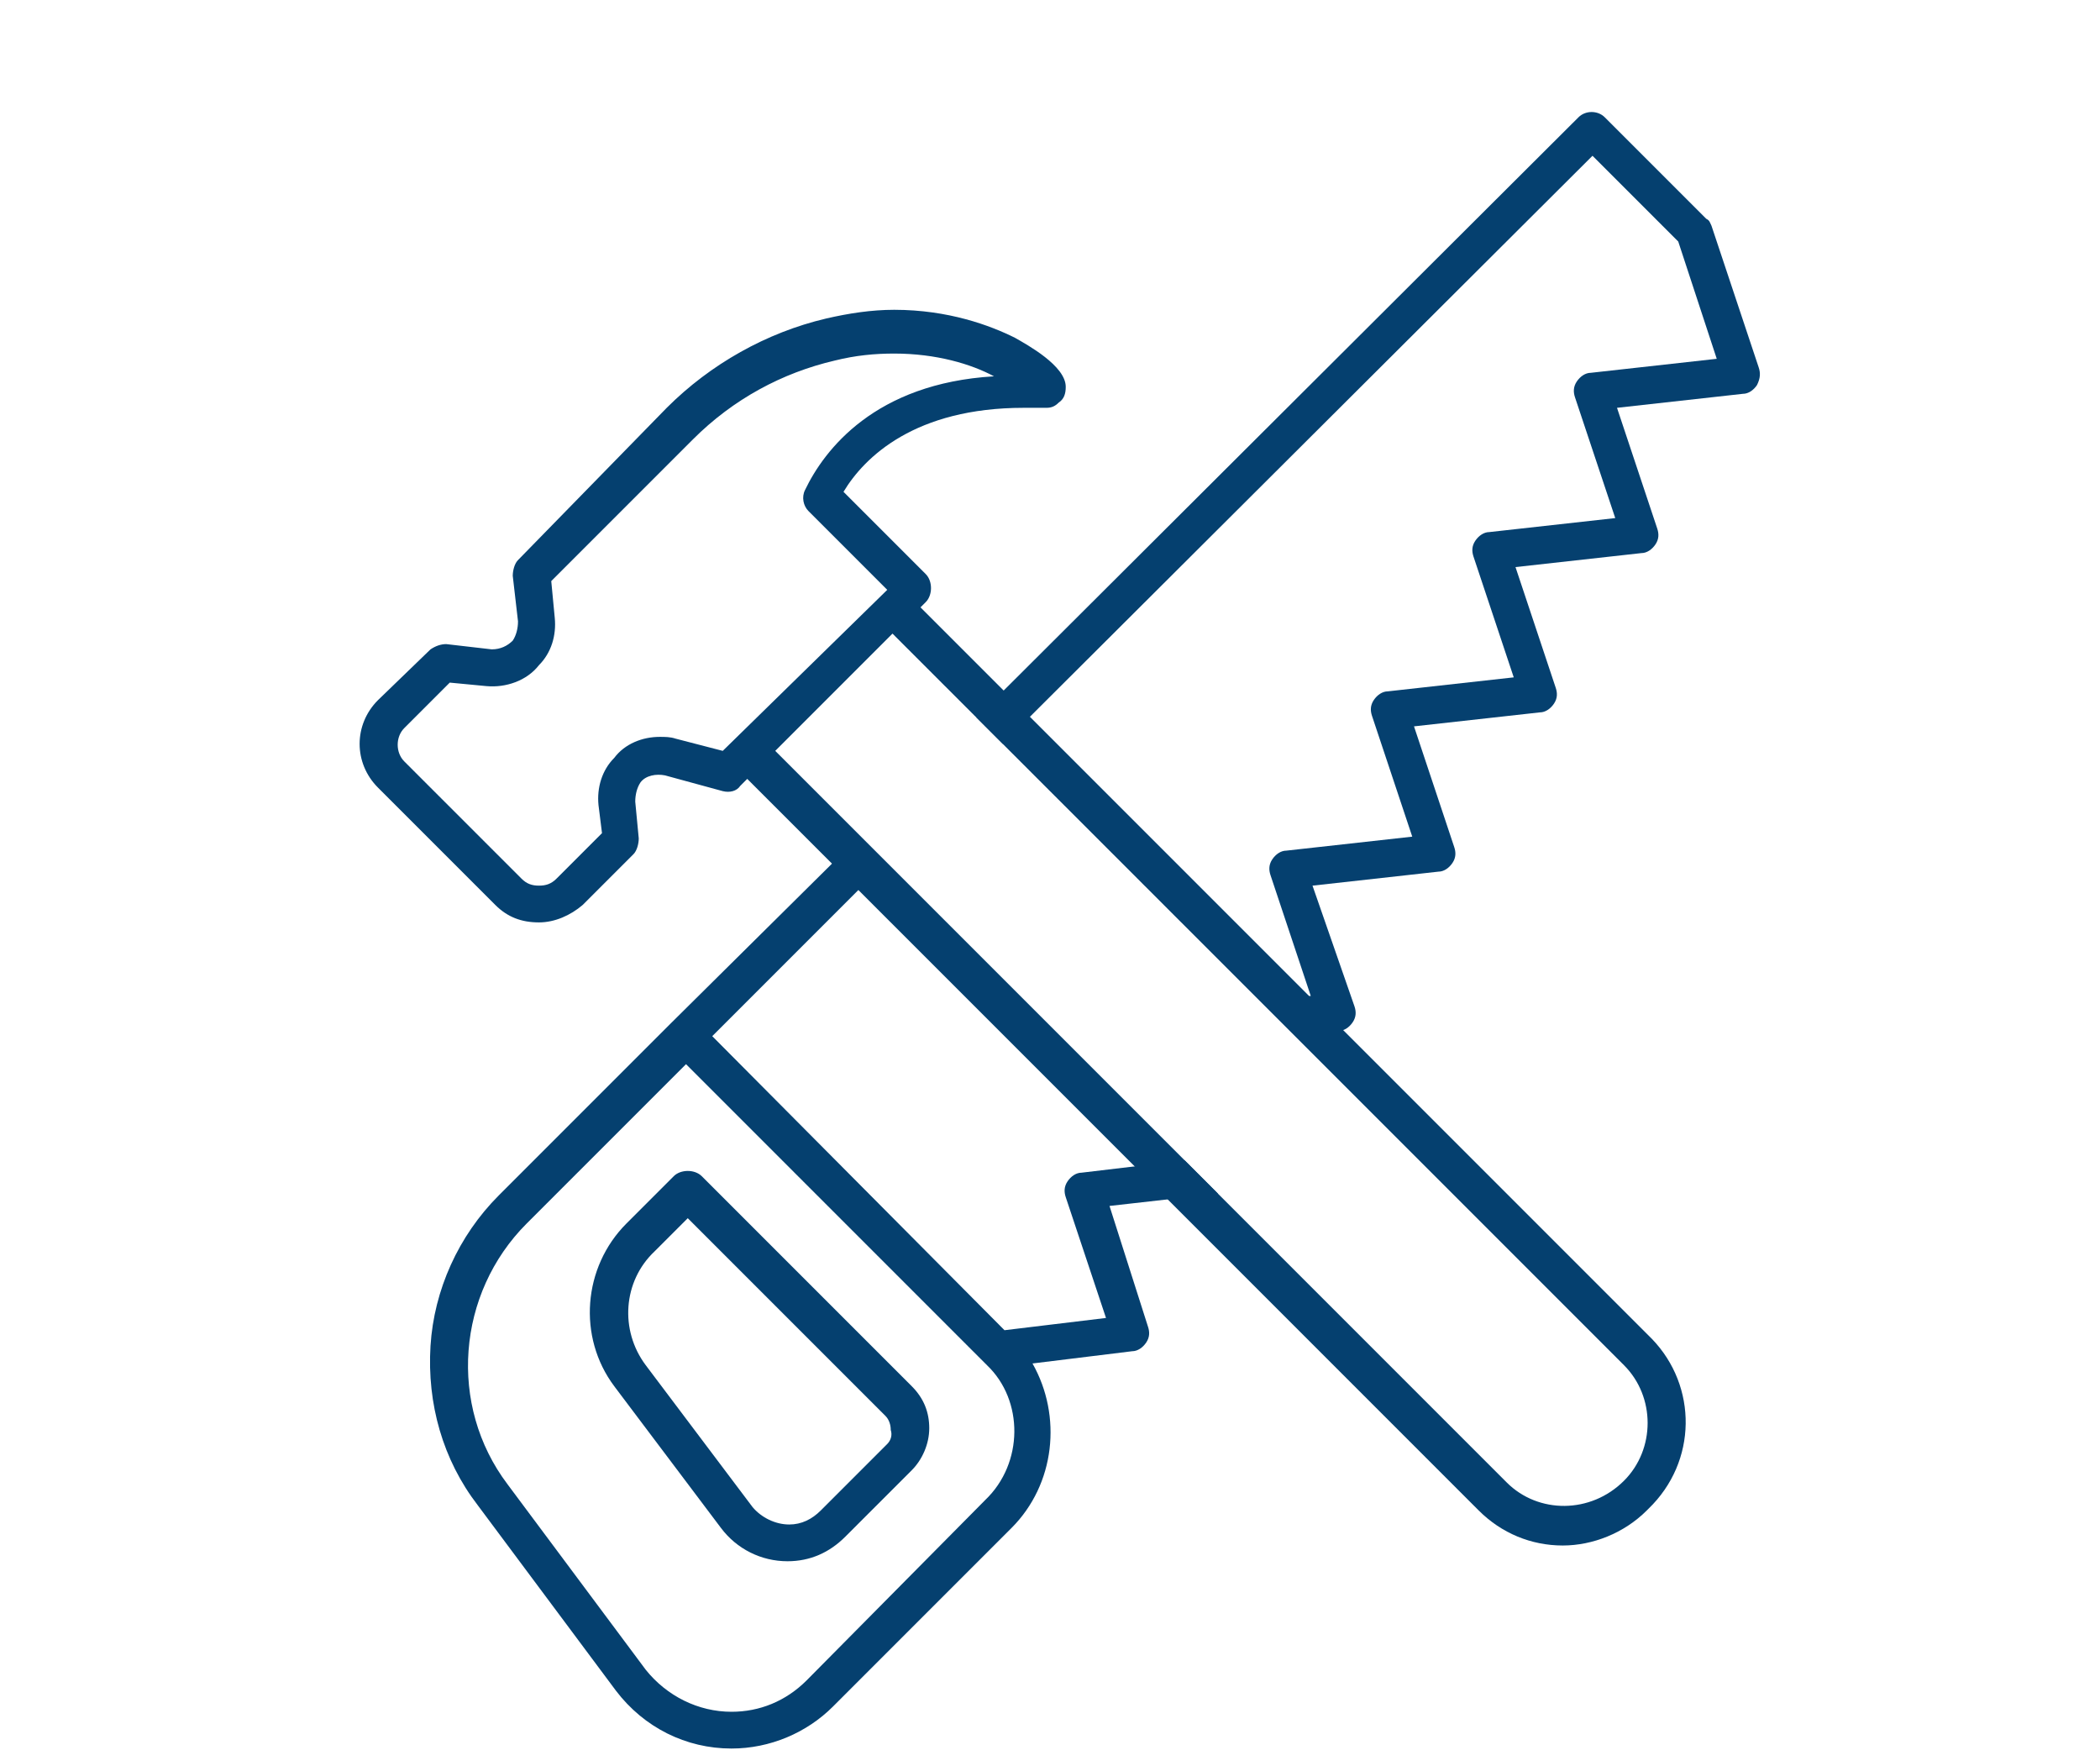
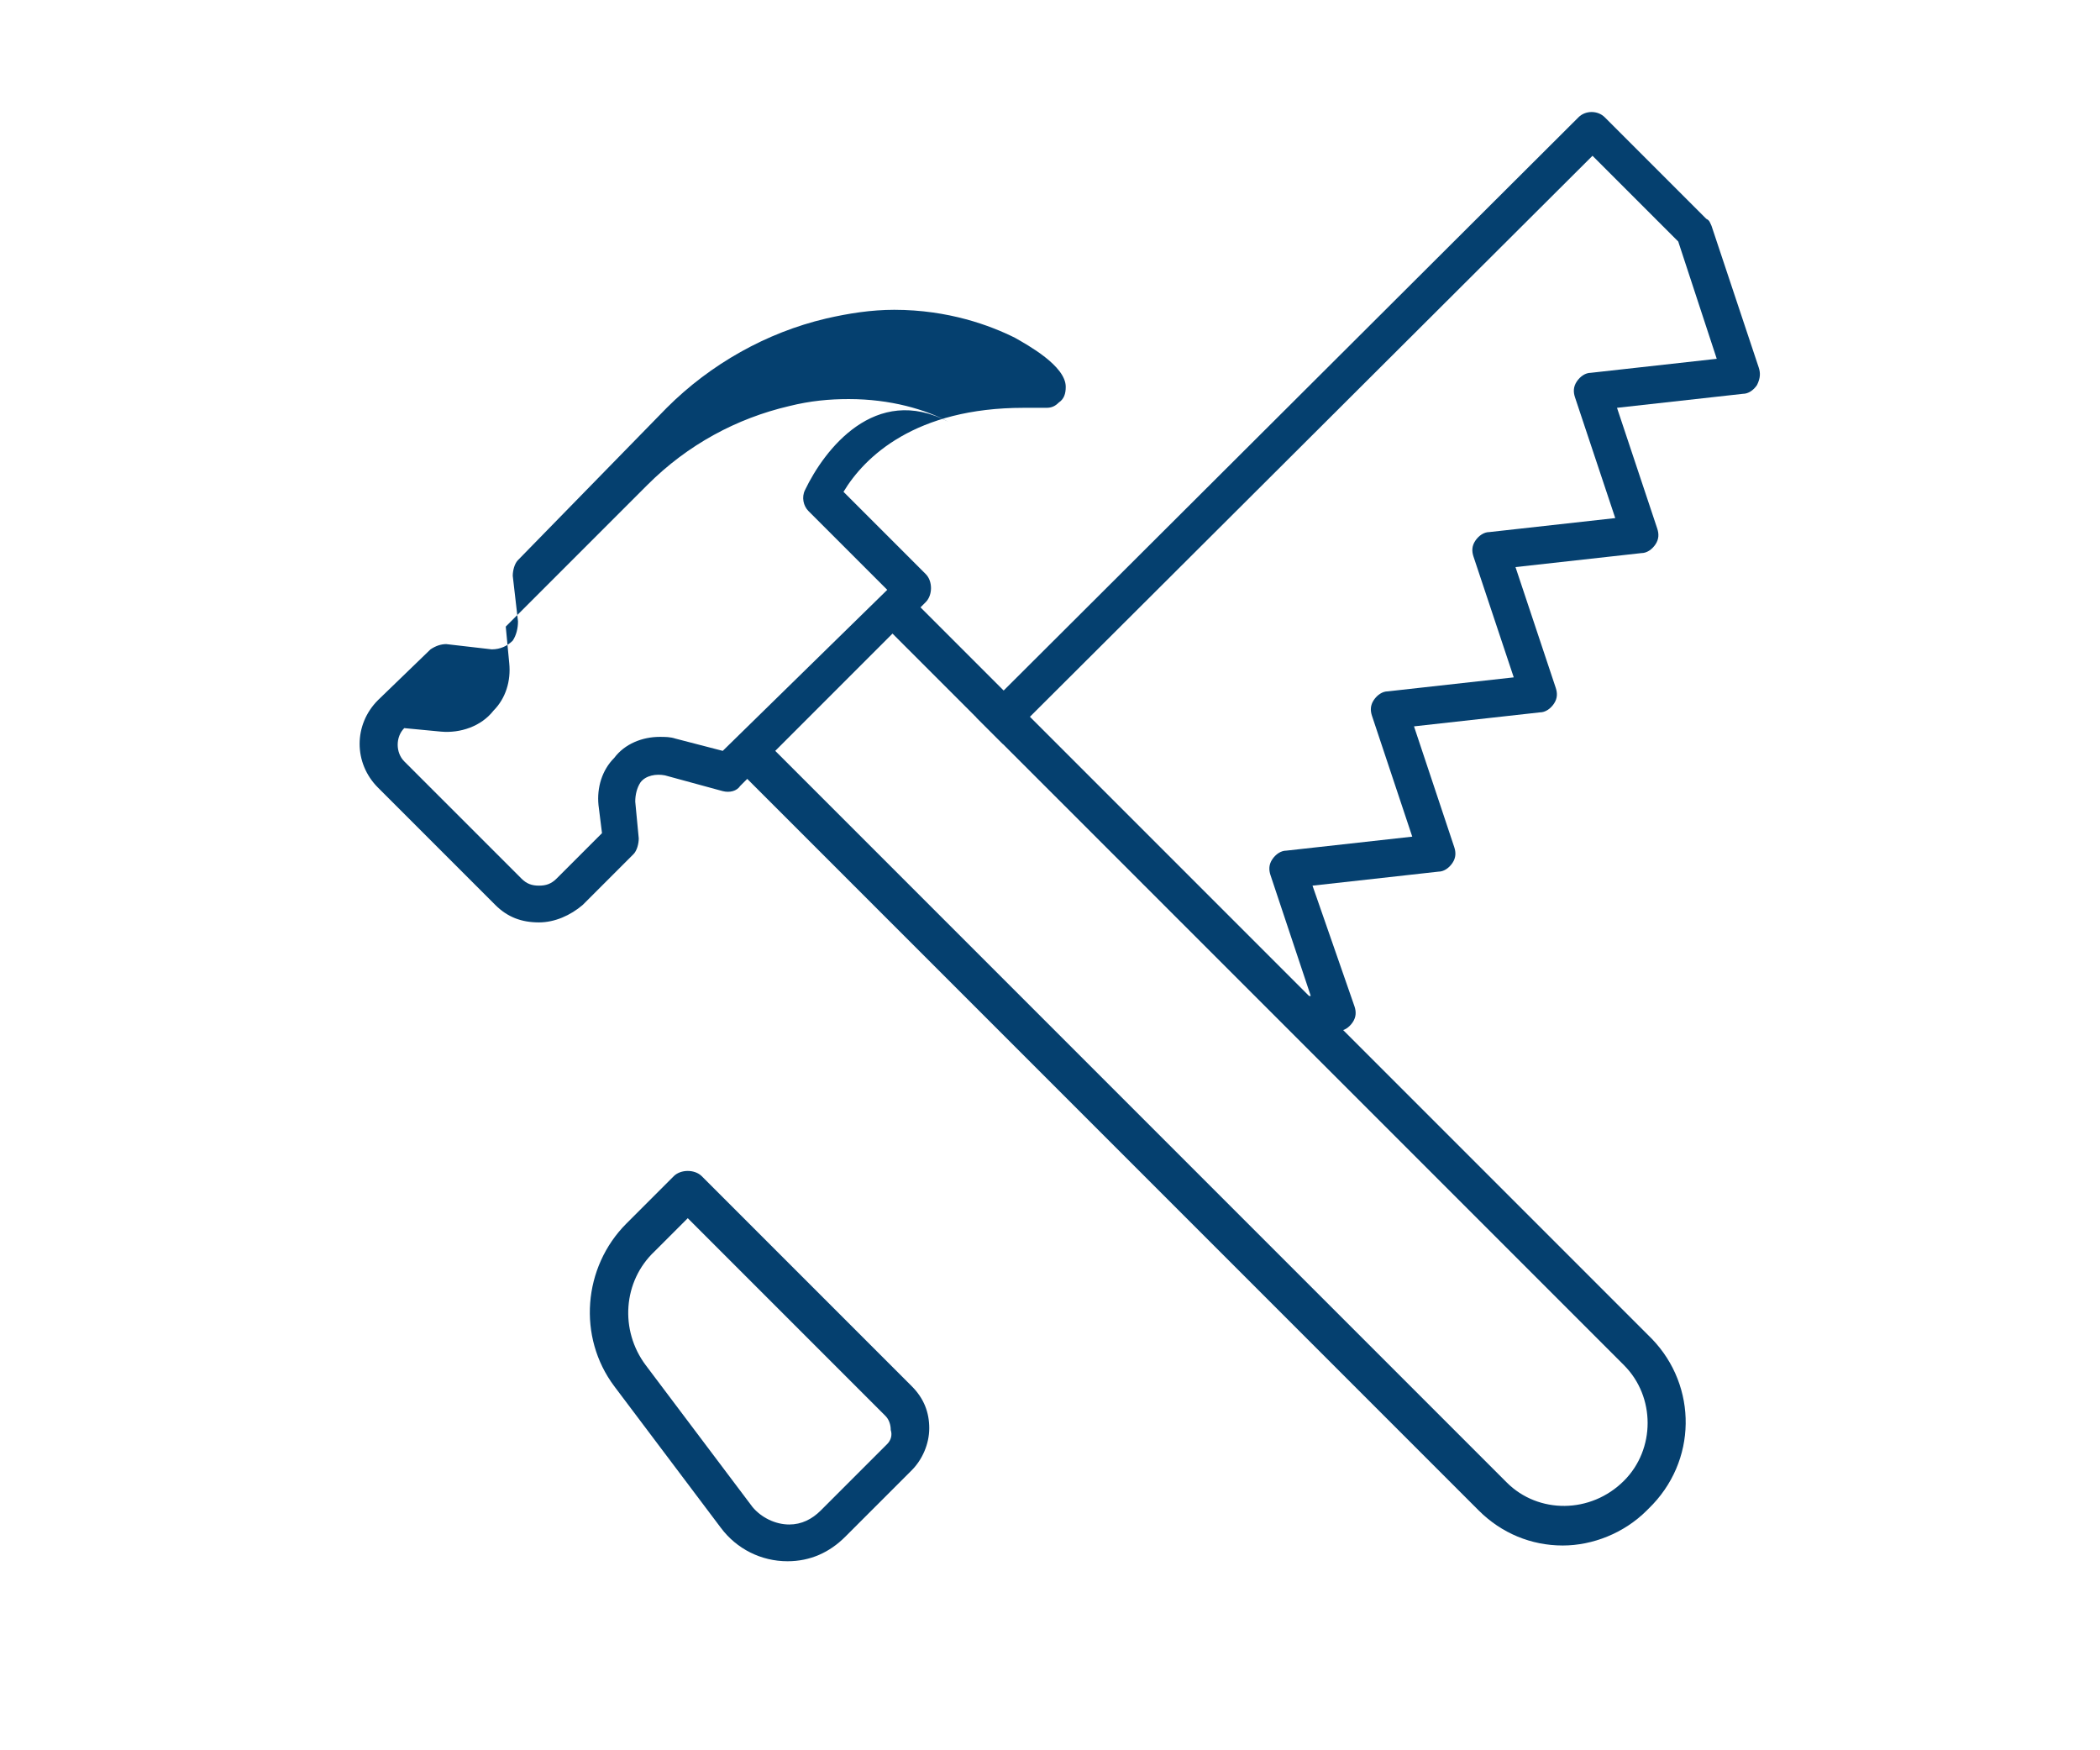
<svg xmlns="http://www.w3.org/2000/svg" version="1.1" id="Layer_1" x="0px" y="0px" width="120px" height="100px" viewBox="0 0 120 100" style="enable-background:new 0 0 120 100;" xml:space="preserve">
  <style type="text/css">
	.st0{display:none;}
	.st1{display:inline;fill:#05406F;}
	.st2{display:inline;}
	.st3{fill:#05406F;}
	.st4{display:inline;fill:none;stroke:#05406F;stroke-width:2.5;}
	.st5{fill:none;stroke:#05406F;stroke-width:2.5;}
	.st6{display:none;fill:#05406F;}
</style>
  <g id="usa" class="st0">
-     <path class="st1" d="M89.4,30.1l-11-2.4l-7.6-8.3l-10.7,3.4l-10.7-3.4l-7.6,8.3l-11,2.4l-2.4,11l-8.3,7.6l3.4,10.7L20.1,70l8.3,7.6   l2.4,11l11,2.4l7.6,8.3l10.7-3.4l10.7,3.4l7.6-8.3l11-2.4l2.4-11l8.3-7.6l-3.4-10.7l3.4-10.7L91.8,41L89.4,30.1z M93.9,59.3   l3.1,9.9l-7.7,7l-2.2,10.1L77,88.6l-7,7.7l-9.9-3.1l-9.9,3.1l-7-7.7l-10.1-2.2l-2.2-10.1l-7.7-7l3.1-9.9l-3.1-9.9l7.7-7l2.2-10.1   L43.2,30l7-7.7l9.9,3.1l9.9-3.1l7,7.7l10.1,2.2l2.2,10.1l7.7,7L93.9,59.3z M81.6,42.2c9.5,11.8,7.6,29.5-4.8,39l-1.6-2.1   c11-8.4,12.8-23.9,4.9-34.6c-0.1-0.2-0.3-0.4-0.4-0.6L81.6,42.2z M40.3,44.3C33,54,33.6,68,42.6,76.9l-1.9,1.9   c-10-10-10.6-25.6-2.3-36.2 M69.3,82.4c1-0.4,2.1-0.9,3-1.5l1.3,2.3c-1.1,0.6-2.2,1.2-3.4,1.6L69.3,82.4z M62.8,84   c1.1-0.1,2.2-0.3,3.3-0.6l0.6,2.6c-1.2,0.3-2.4,0.5-3.7,0.7L62.8,84z M56.1,83.9c1.1,0.2,2.2,0.3,3.3,0.3l-0.1,2.7   c-1.2,0-2.5-0.1-3.7-0.3L56.1,83.9z M52.8,83.1L52,85.6c-1.2-0.4-2.4-0.8-3.5-1.3l1.1-2.4C50.7,82.4,51.8,82.8,52.8,83.1z    M46.8,80.3l-1.4,2.2c-1-0.7-2-1.4-3-2.2l1.7-2C44.9,79,45.8,79.7,46.8,80.3z" />
    <g class="st2">
      <path class="st3" d="M43,60.2v-6.9h2.7v6.9c0,2,1,3,2.6,3s2.6-1,2.6-2.9v-6.9h2.7v6.8c0,3.7-2.1,5.5-5.3,5.5    C45,65.6,43,63.8,43,60.2z" />
      <path class="st3" d="M55.4,63.7l1.6-1.9c1.1,0.9,2.2,1.5,3.6,1.5c1.1,0,1.7-0.4,1.7-1.1l0,0c0-0.7-0.4-1-2.4-1.5    c-2.4-0.6-4-1.3-4-3.7l0,0c0-2.2,1.8-3.7,4.2-3.7c1.8,0,3.3,0.6,4.5,1.5l-1.4,2c-1.1-0.7-2.1-1.2-3.1-1.2s-1.6,0.5-1.6,1.1l0,0    c0,0.8,0.5,1.1,2.6,1.6c2.5,0.6,3.8,1.5,3.8,3.6l0,0c0,2.4-1.8,3.8-4.4,3.8C58.7,65.6,56.9,64.9,55.4,63.7z" />
      <path class="st3" d="M71.2,53.2h2.5l5.2,12.2h-2.8L75,62.7h-5.1l-1.1,2.7H66L71.2,53.2z M74,60.3l-1.6-3.9l-1.6,3.9H74z" />
    </g>
    <g class="st2">
      <path class="st3" d="M39.7,40.2l0.8-0.6l2,0.6l-0.3-2.1l0.8-0.6l2.7,3.2L45,41.3l-1.8-2.1l0.3,2.1l0,0l-2-0.6l1.7,2.1l-0.7,0.6    L39.7,40.2z" />
      <path class="st3" d="M45.5,35.9l0.7-0.4l3.6,2.8L49,38.7l-0.8-0.6L46.7,39l0.1,1L46,40.4L45.5,35.9z M47.5,37.6l-1.1-0.9l0.2,1.5    L47.5,37.6z" />
      <path class="st3" d="M48.9,34.2l1.5-0.5c1.2-0.4,2.4,0.1,2.8,1.2l0,0c0.4,1.1-0.2,2.3-1.4,2.7l-1.5,0.5L48.9,34.2z M51.5,36.8    c0.7-0.2,1-0.9,0.8-1.6l0,0c-0.2-0.7-0.9-1-1.6-0.8L50,34.6l0.8,2.4L51.5,36.8z" />
      <path class="st3" d="M53.9,32.6l3.1-0.5l0.1,0.8l-2.2,0.4l0.1,0.8l1.9-0.3l0.1,0.8l-1.9,0.3l0.1,0.9l2.2-0.4l0.1,0.8l-3.1,0.5    L53.9,32.6z" />
      <path class="st3" d="M60.3,32h0.9l-0.1,4.2h-0.9L60.3,32z" />
      <path class="st3" d="M62.6,32.1l0.8,0.1l1.5,2.8l0.4-2.5l0.9,0.1l-0.6,4.1l-0.8-0.1l-1.6-2.9l-0.4,2.6L62,36.2L62.6,32.1z" />
      <path class="st3" d="M70.3,34.8l-1.2-0.5l0.3-0.8l3.2,1.3l-0.3,0.8l-1.2-0.5l-1.3,3.1L69,37.9L70.3,34.8z" />
      <path class="st3" d="M73.7,35.4l0.8,0.5l-0.9,1.4l1.4,0.9l0.9-1.4l0.8,0.5l-2.2,3.5l-0.8-0.5l0.9-1.4L73.2,38l-0.9,1.4L71.5,39    L73.7,35.4z" />
      <path class="st3" d="M78,38.2l2.4,2.1l-0.5,0.6l-1.7-1.5L77.6,40l1.5,1.3L78.5,42L77,40.7l-0.6,0.7l1.7,1.5l-0.5,0.6l-2.4-2.1    L78,38.2z" />
    </g>
  </g>
  <g id="print" class="st0">
    <polyline class="st4" points="68.2,18 31.6,18 31.6,34.7 31.6,54.9 31.6,98 89,98 89,54.9 89,38.6  " />
    <g class="st2">
      <polygon class="st5" points="74,33.1 86.7,33.1 74,20.6   " />
    </g>
    <line class="st4" x1="39.9" y1="36" x2="57.7" y2="36" />
    <line class="st4" x1="39.5" y1="46.9" x2="77.3" y2="46.9" />
    <line class="st4" x1="39.5" y1="56.1" x2="77.3" y2="56.1" />
    <line class="st4" x1="39.5" y1="65.4" x2="77.3" y2="65.4" />
-     <line class="st4" x1="39.5" y1="74.7" x2="77.1" y2="74.7" />
    <line class="st4" x1="39.5" y1="84" x2="51.7" y2="84" />
  </g>
  <path id="apparel" class="st6" d="M94.3,30.8c-4.5-4.5-15.1-9.8-21-12.4l0,0H46.2l0,0c-17.6,8.1-19.3,11.4-33.3,25.4L28,59l7.5-7.5  v46.9h49.2V51.6l7.5,7.5l15.2-15.2L94.3,30.8z M78.5,23.6L66.1,37.4l-5.3-6.7l12.8-9.4C74.5,21.7,76.3,22.5,78.5,23.6z M70,20.9  l-10.7,7.9l-0.1-0.1l-0.1,0.1l-9.8-7.9H70z M45.9,21.3l11.7,9.4l-5.5,6.9l-12-13.4C42.6,22.9,44.8,21.8,45.9,21.3z M16.4,43.8  l2.5-2.5L30.6,53L28,55.5L16.4,43.8z M82.2,45.6V96H38V45.6l-5.7,5.7L20.6,39.6c8-8,8.6-9.3,17.2-14.1l14.4,16l7-8.8l6.7,8.6  l14.8-16.5c10.1,5.3,11,7,18.7,14.7L87.8,51.1L82.2,45.6z M89.6,52.9l11.7-11.7l2.6,2.6L92.2,55.5L89.6,52.9z M58.1,39.6  c0-2,3-2,3,0C61.1,41.5,58.1,41.5,58.1,39.6z M59.8,47.5c-2,0-2-3,0-3C61.7,44.5,61.7,47.5,59.8,47.5z M42.7,89.7h28v2.5h-28  C42.7,92.2,42.7,89.7,42.7,89.7z M74,89.7h3.1v2.5H74V89.7z M66.8,46.3h10.7v7.3c0,3.3-2.7,6-6,6s-6-2.7-6-6H68  c0,1.9,1.6,3.5,3.5,3.5s3.5-1.6,3.5-3.5v-4.8h-8.2V46.3z" />
  <g id="vinyl" class="st0">
    <path class="st4" d="M101.3,58.1c0,22.1-18.3,40-40.8,40s-40.8-17.9-40.8-40s18.3-40,40.8-40C83,18.1,101.3,36,101.3,58.1z" />
    <polygon class="st4" points="60.5,38.5 65.4,53.5 81.5,53.5 68.5,62.7 73.5,77.7 60.5,68.5 47.5,77.7 52.5,62.7 39.5,53.5    55.5,53.5  " />
  </g>
  <g id="packaging" class="st0">
    <g class="st2">
      <g>
        <path class="st5" d="M75.5,26.5c0-4.4-3.5-7.1-7.7-6.1s-7.5,5.2-7.6,9.5l0,0l0.1,8.2l7.9-1.9l0,0C72.3,35,75.6,30.8,75.5,26.5z" />
        <path class="st5" d="M44.7,26.5c0-4.4,3.5-7.1,7.7-6.1s7.5,5.2,7.6,9.5l0,0V38l-7.9-1.9l0,0C48,35,44.7,30.8,44.7,26.5z" />
      </g>
      <rect x="20.9" y="39.3" class="st5" width="78.6" height="14.3" />
      <polyline class="st5" points="23,58.9 23,98.5 97.2,98.5 97.2,58.9   " />
      <line class="st5" x1="60.1" y1="38.9" x2="60.1" y2="100.1" />
      <path class="st5" d="M46.1,62.7c0-13.6,6.3-24.6,14-24.6s14,11,14,24.6" />
    </g>
  </g>
  <g id="wood">
    <path class="st3" d="M40.1,67.2c-0.2-0.2-0.5-0.3-0.8-0.3s-0.6,0.1-0.8,0.3l-2.7,2.7c-2.5,2.5-2.8,6.5-0.7,9.3l6.1,8.1   c0.9,1.2,2.3,1.9,3.8,1.9c1.3,0,2.4-0.5,3.3-1.4l3.8-3.8c0.6-0.6,1-1.5,1-2.4s-0.3-1.7-1-2.4L40.1,67.2z M50.7,82.5l-3.8,3.8   c-0.5,0.5-1.1,0.8-1.8,0.8c-0.8,0-1.6-0.4-2.1-1L36.9,78c-1.5-2-1.3-4.8,0.5-6.5l1.9-1.9l11.3,11.3c0.2,0.2,0.3,0.5,0.3,0.8   C51,82,50.9,82.3,50.7,82.5z" />
-     <path class="st3" d="M94.4,76.5L52.6,34.7l0.3-0.3c0.2-0.2,0.3-0.5,0.3-0.8s-0.1-0.6-0.3-0.8l-4.7-4.7c1.2-2,4.1-4.8,10.3-4.8   c0.4,0,0.8,0,1.2,0c0,0,0,0,0.1,0c0.3,0,0.5-0.1,0.7-0.3c0.3-0.2,0.4-0.5,0.4-0.9c0-1.2-2.2-2.4-2.9-2.8c-1.4-0.7-3.8-1.6-6.9-1.6   c-1.3,0-2.6,0.2-3.9,0.5c-3.4,0.8-6.6,2.6-9.1,5.1L29.6,32c-0.2,0.2-0.3,0.6-0.3,0.9l0.3,2.6c0,0.4-0.1,0.8-0.3,1.1   c-0.3,0.3-0.7,0.5-1.2,0.5l-2.6-0.3c-0.3,0-0.6,0.1-0.9,0.3l-3,2.9c-1.4,1.4-1.4,3.6,0,5l6.7,6.7c0.7,0.7,1.5,1,2.5,1   c0.9,0,1.8-0.4,2.5-1l2.9-2.9c0.2-0.2,0.3-0.6,0.3-0.9l-0.2-2.1c0-0.4,0.1-0.8,0.3-1.1c0.3-0.4,0.9-0.5,1.4-0.4l3.3,0.9   c0.4,0.1,0.8,0,1-0.3l0.4-0.4l41.8,41.8c1.3,1.3,3,2,4.8,2c1.7,0,3.5-0.7,4.8-2l0.1-0.1C97,83.5,97,79.2,94.4,76.5z M41.3,42.9   l-2.7-0.7c-0.3-0.1-0.6-0.1-0.9-0.1c-1,0-2,0.4-2.6,1.2c-0.7,0.7-1,1.7-0.9,2.7l0.2,1.6l-2.6,2.6c-0.3,0.3-0.6,0.4-1,0.4   s-0.7-0.1-1-0.4l-6.7-6.7c-0.5-0.5-0.5-1.4,0-1.9l2.6-2.6l2.1,0.2c1.1,0.1,2.3-0.3,3-1.2c0.7-0.7,1-1.7,0.9-2.7l-0.2-2.1l8.1-8.1   c2.3-2.3,5.1-3.8,8.1-4.5c1.2-0.3,2.3-0.4,3.4-0.4c2.4,0,4.4,0.6,5.7,1.3C50,21.9,47.1,25.7,46,28c-0.2,0.4-0.1,0.9,0.2,1.2   l4.5,4.5L41.3,42.9z M92.8,84.6L92.8,84.6c-1.9,1.9-4.9,1.9-6.7,0.1L44.3,42.9l6.7-6.7l21.5,21.5L92.8,78   C94.6,79.8,94.6,82.8,92.8,84.6z" />
+     <path class="st3" d="M94.4,76.5L52.6,34.7l0.3-0.3c0.2-0.2,0.3-0.5,0.3-0.8s-0.1-0.6-0.3-0.8l-4.7-4.7c1.2-2,4.1-4.8,10.3-4.8   c0.4,0,0.8,0,1.2,0c0,0,0,0,0.1,0c0.3,0,0.5-0.1,0.7-0.3c0.3-0.2,0.4-0.5,0.4-0.9c0-1.2-2.2-2.4-2.9-2.8c-1.4-0.7-3.8-1.6-6.9-1.6   c-1.3,0-2.6,0.2-3.9,0.5c-3.4,0.8-6.6,2.6-9.1,5.1L29.6,32c-0.2,0.2-0.3,0.6-0.3,0.9l0.3,2.6c0,0.4-0.1,0.8-0.3,1.1   c-0.3,0.3-0.7,0.5-1.2,0.5l-2.6-0.3c-0.3,0-0.6,0.1-0.9,0.3l-3,2.9c-1.4,1.4-1.4,3.6,0,5l6.7,6.7c0.7,0.7,1.5,1,2.5,1   c0.9,0,1.8-0.4,2.5-1l2.9-2.9c0.2-0.2,0.3-0.6,0.3-0.9l-0.2-2.1c0-0.4,0.1-0.8,0.3-1.1c0.3-0.4,0.9-0.5,1.4-0.4l3.3,0.9   c0.4,0.1,0.8,0,1-0.3l0.4-0.4l41.8,41.8c1.3,1.3,3,2,4.8,2c1.7,0,3.5-0.7,4.8-2l0.1-0.1C97,83.5,97,79.2,94.4,76.5z M41.3,42.9   l-2.7-0.7c-0.3-0.1-0.6-0.1-0.9-0.1c-1,0-2,0.4-2.6,1.2c-0.7,0.7-1,1.7-0.9,2.7l0.2,1.6l-2.6,2.6c-0.3,0.3-0.6,0.4-1,0.4   s-0.7-0.1-1-0.4l-6.7-6.7c-0.5-0.5-0.5-1.4,0-1.9l2.1,0.2c1.1,0.1,2.3-0.3,3-1.2c0.7-0.7,1-1.7,0.9-2.7l-0.2-2.1l8.1-8.1   c2.3-2.3,5.1-3.8,8.1-4.5c1.2-0.3,2.3-0.4,3.4-0.4c2.4,0,4.4,0.6,5.7,1.3C50,21.9,47.1,25.7,46,28c-0.2,0.4-0.1,0.9,0.2,1.2   l4.5,4.5L41.3,42.9z M92.8,84.6L92.8,84.6c-1.9,1.9-4.9,1.9-6.7,0.1L44.3,42.9l6.7-6.7l21.5,21.5L92.8,78   C94.6,79.8,94.6,82.8,92.8,84.6z" />
    <g>
      <path class="st3" d="M100.5,21l-2.7-8.1c-0.1-0.2-0.1-0.3-0.3-0.4l-5.8-5.8c-0.4-0.4-1.1-0.4-1.5,0L55.8,41l1.5,1.5L91,8.9    l4.9,4.9l2.2,6.7l-7.2,0.8c-0.3,0-0.6,0.2-0.8,0.5c-0.2,0.3-0.2,0.6-0.1,0.9l2.3,6.9l-7.2,0.8c-0.3,0-0.6,0.2-0.8,0.5    c-0.2,0.3-0.2,0.6-0.1,0.9l2.3,6.9l-7.2,0.8c-0.3,0-0.6,0.2-0.8,0.5c-0.2,0.3-0.2,0.6-0.1,0.9l2.3,6.9l-7.2,0.8    c-0.3,0-0.6,0.2-0.8,0.5c-0.2,0.3-0.2,0.6-0.1,0.9l2.3,6.9l-2.8,0.3l0.5,0.5l1.5,1.5l2.4-0.3c0.3,0,0.6-0.2,0.8-0.5    c0.2-0.3,0.2-0.6,0.1-0.9L75,50.6l7.2-0.8c0.3,0,0.6-0.2,0.8-0.5c0.2-0.3,0.2-0.6,0.1-0.9l-2.3-6.9l7.2-0.8c0.3,0,0.6-0.2,0.8-0.5    c0.2-0.3,0.2-0.6,0.1-0.9l-2.3-6.9l7.2-0.8c0.3,0,0.6-0.2,0.8-0.5c0.2-0.3,0.2-0.6,0.1-0.9l-2.3-6.9l7.2-0.8    c0.3,0,0.6-0.2,0.8-0.5C100.6,21.6,100.6,21.3,100.5,21z" />
-       <path class="st3" d="M63.4,68.9l6.2-0.7l-1.9-1.9L61.8,67c-0.3,0-0.6,0.2-0.8,0.5s-0.2,0.6-0.1,0.9l2.3,6.9L57.4,76L40.7,59.2    l9.9-9.9l-1.5-1.5L38.4,58.4l-9.9,9.9c-2.3,2.3-3.7,5.4-3.9,8.6c-0.2,3.3,0.7,6.5,2.7,9.1l7.9,10.6c1.6,2.1,4,3.3,6.6,3.3    c2.2,0,4.3-0.9,5.8-2.4l10.2-10.2c2.5-2.5,2.9-6.4,1.2-9.4l5.7-0.7c0.3,0,0.6-0.2,0.8-0.5c0.2-0.3,0.2-0.6,0.1-0.9L63.4,68.9z     M56.3,85.7L46.1,96c-1.2,1.2-2.7,1.8-4.3,1.8c-1.9,0-3.7-0.9-4.9-2.4L29,84.8c-3.4-4.5-2.9-10.9,1.1-14.9l9.1-9.1L56.4,78    C58.5,80,58.5,83.6,56.3,85.7z" />
    </g>
  </g>
</svg>